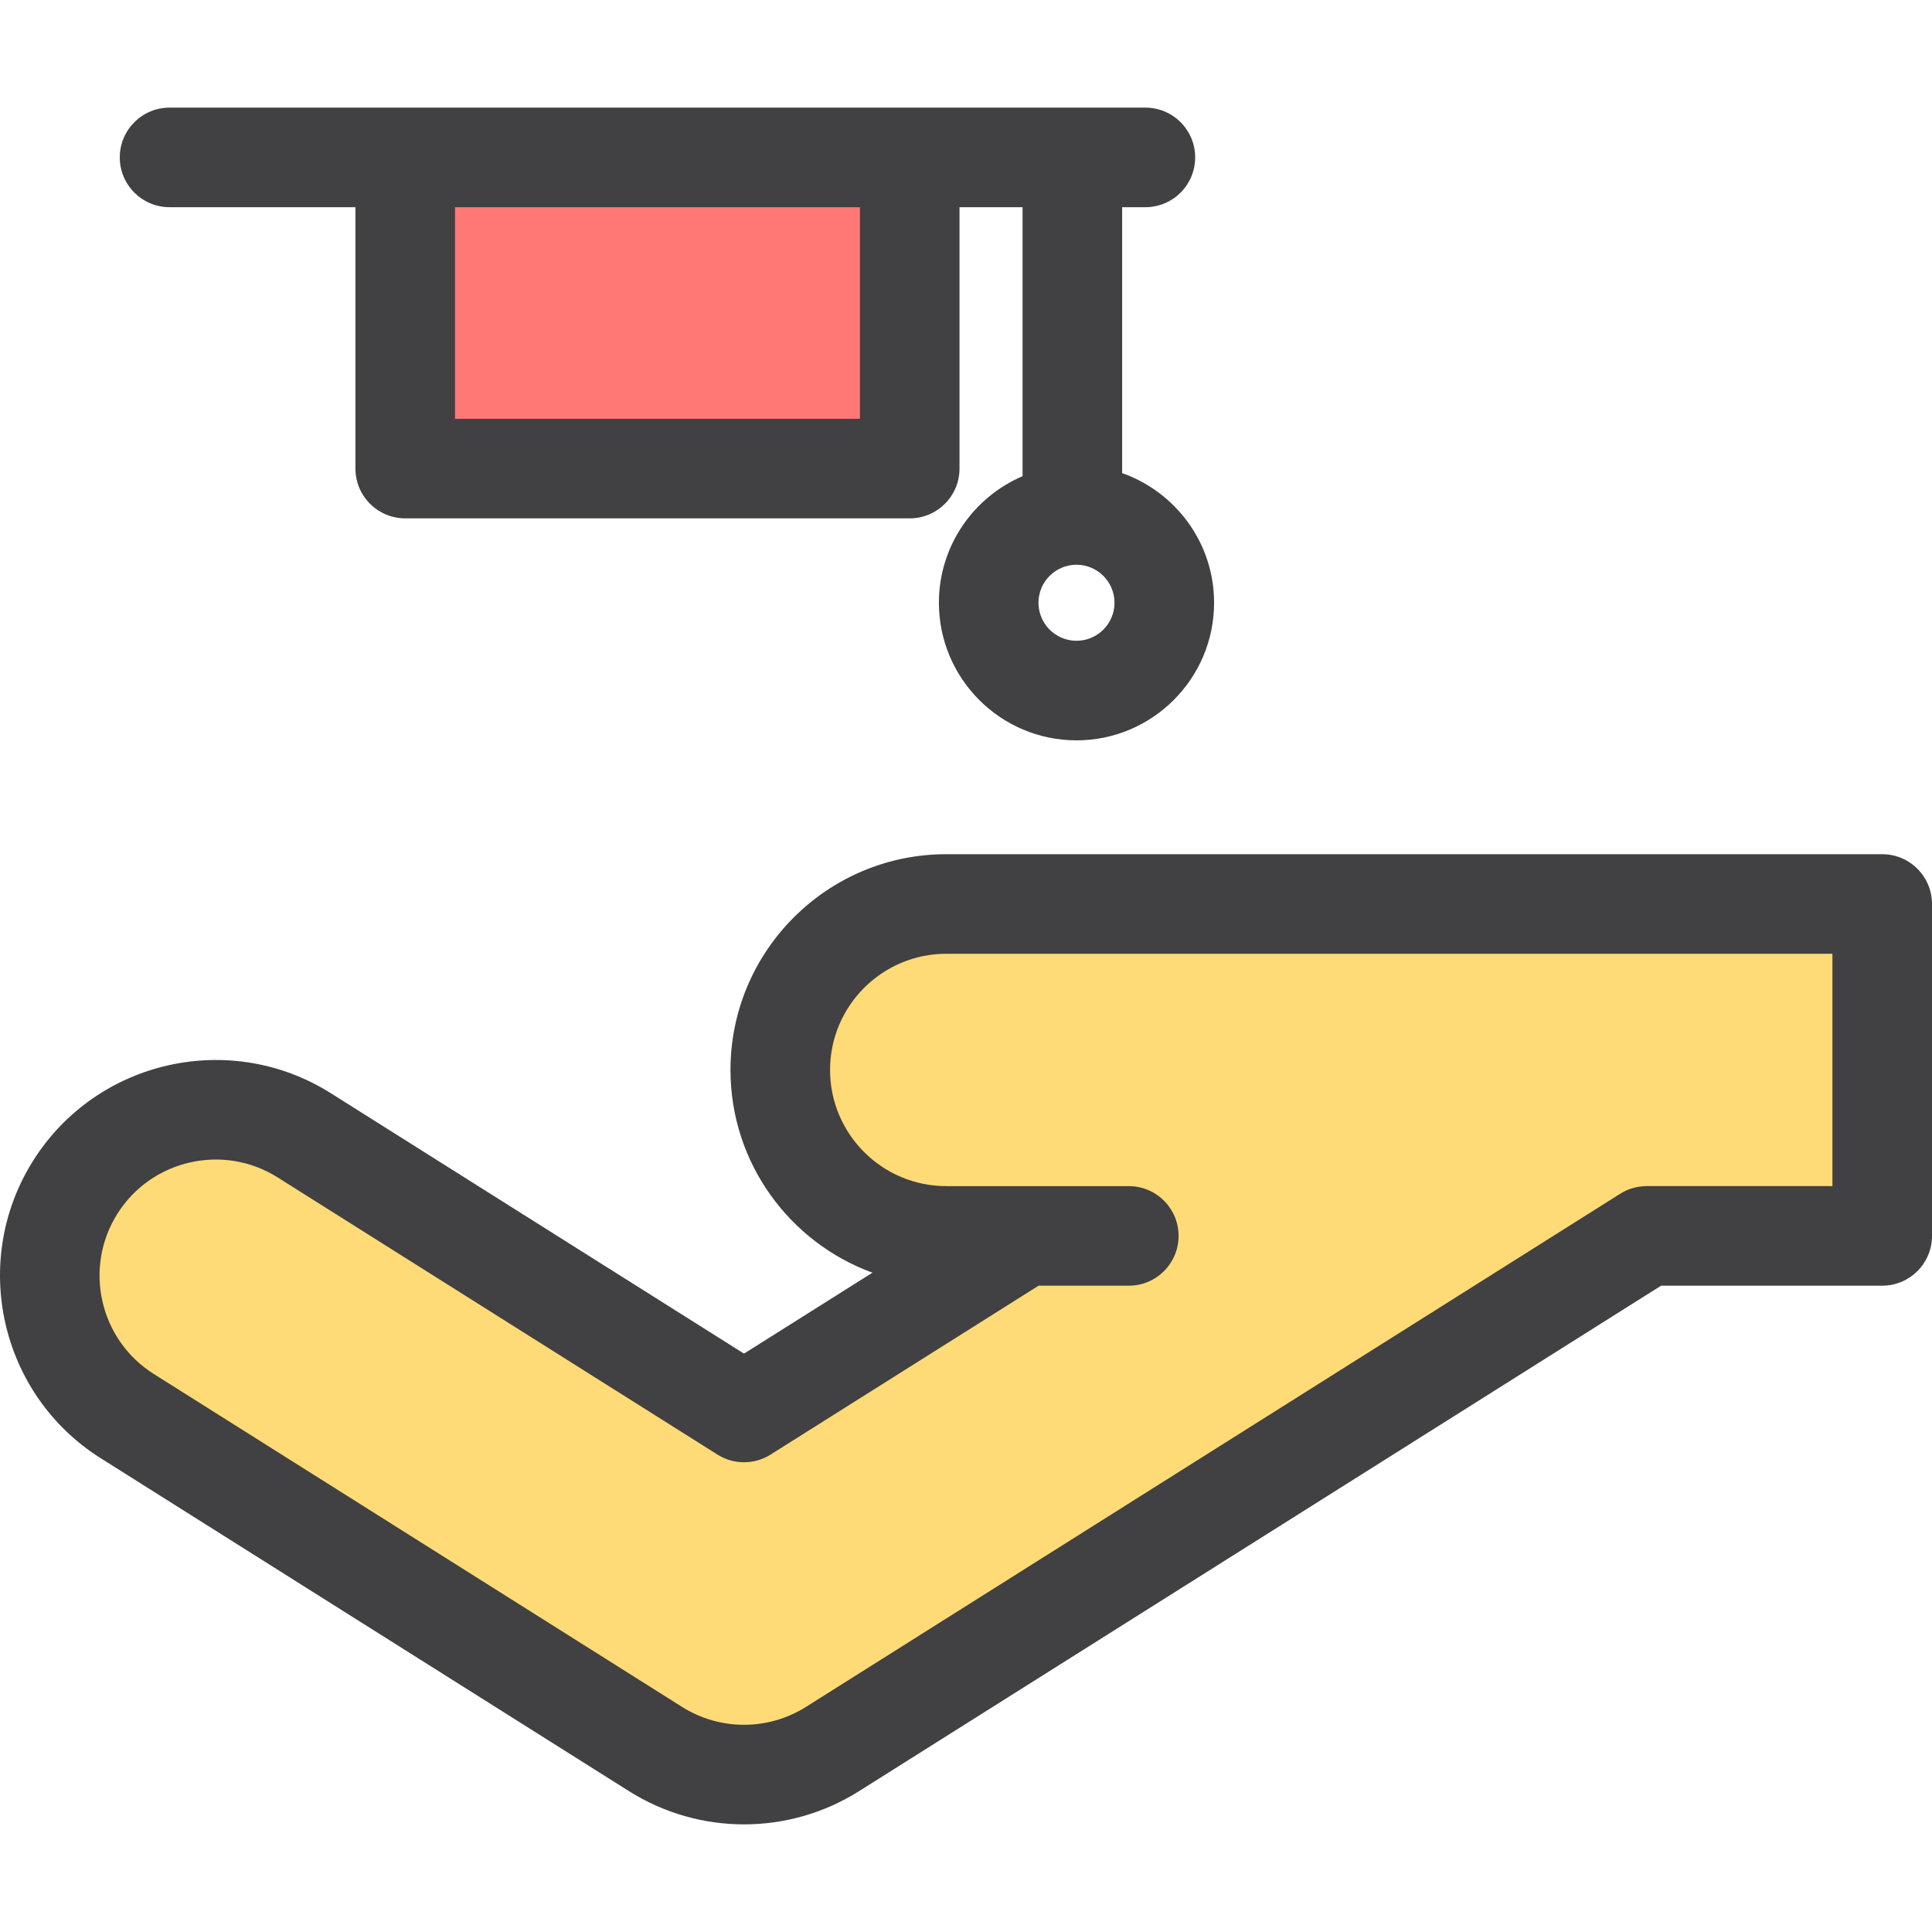
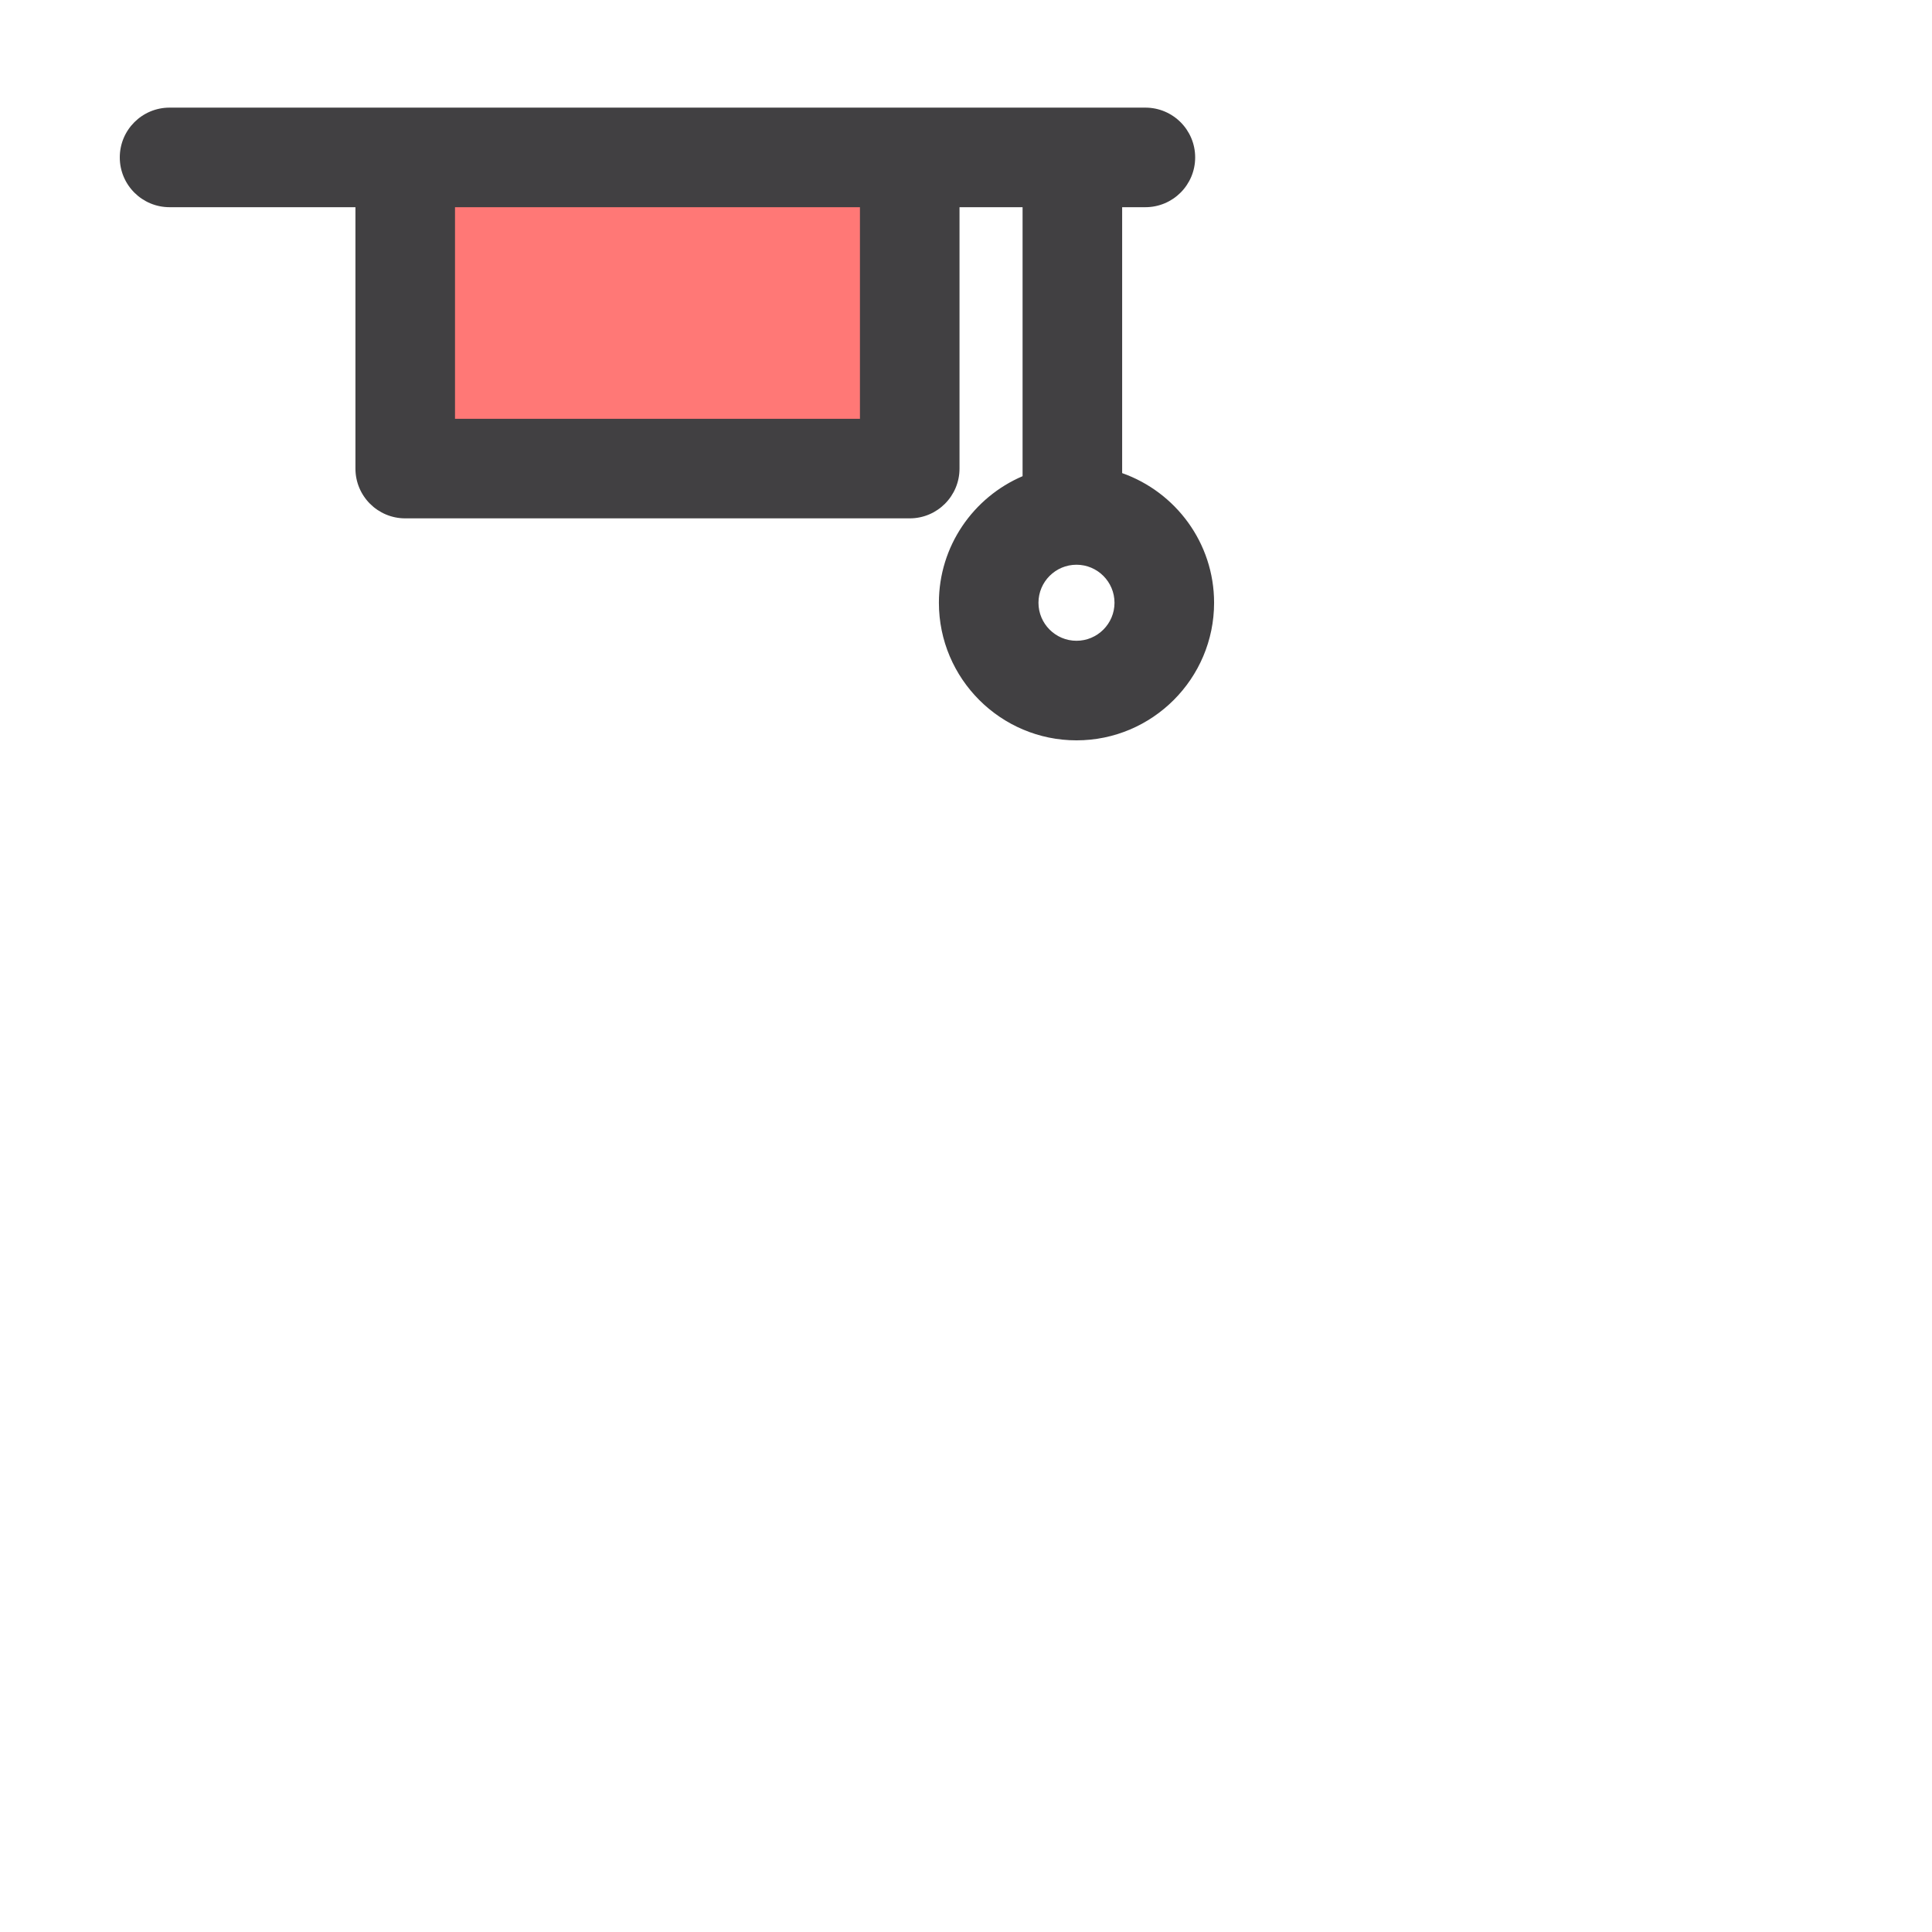
<svg xmlns="http://www.w3.org/2000/svg" id="Layer_1" x="0px" y="0px" viewBox="0 0 291.042 291.042" style="enable-background:new 0 0 291.042 291.042;" xml:space="preserve">
  <g>
-     <path style="fill:#FFDB77;" d="M283.542,136.179c-5.163,0-133.554,0-141,0c-13.808,0-25,11.193-25,25s11.192,25,25,25h11.745  l-42.206,26.599L45.82,171.02c-11.68-7.359-27.117-3.86-34.479,7.821c-7.361,11.681-3.859,27.118,7.821,34.48l79.59,50.158  c8.144,5.133,18.513,5.133,26.658,0l122.656-77.3h35.476L283.542,136.179L283.542,136.179z" />
    <rect x="61.044" y="23.713" style="fill:#FF7876;" width="76" height="46.874" />
    <g>
-       <path style="fill:#414042;" d="M283.542,128.679h-141c-17.921,0-32.5,14.58-32.5,32.5c0,14.018,8.922,25.992,21.385,30.542   l-19.346,12.192l-62.263-39.238c-15.16-9.551-35.268-4.993-44.822,10.168c-9.555,15.161-4.993,35.269,10.167,44.823l79.59,50.158   c10.586,6.671,24.063,6.676,34.656,0l120.823-76.145h33.31c4.143,0,7.5-3.358,7.5-7.5v-50   C291.042,132.037,287.685,128.679,283.542,128.679z M276.042,178.679h-27.976c-1.415,0-2.802,0.4-3.999,1.155l-122.656,77.3   c-5.698,3.592-12.957,3.595-18.66,0l-79.59-50.158c-8.164-5.145-10.62-15.972-5.476-24.135   c5.146-8.163,15.973-10.618,24.136-5.475l66.261,41.758c2.443,1.54,5.555,1.54,7.998,0l40.374-25.444h13.59   c4.143,0,7.5-3.358,7.5-7.5s-3.357-7.5-7.5-7.5c-15.5,0-12.165,0-27.502,0c-9.649,0-17.5-7.851-17.5-17.5s7.851-17.5,17.5-17.5   h133.5V178.679z" />
      <path style="fill:#414042;" d="M25.544,31.213h28v39.374c0,4.142,3.357,7.5,7.5,7.5h76c4.143,0,7.5-3.358,7.5-7.5V31.213h9.5   v40.521c-7.403,3.166-12.605,10.519-12.605,19.066c0,11.429,9.298,20.728,20.727,20.728s20.727-9.298,20.727-20.728   c0-9.015-5.796-16.683-13.849-19.529V31.213h3.5c4.143,0,7.5-3.358,7.5-7.5s-3.357-7.5-7.5-7.5c-18.092,0-128.806,0-147,0   c-4.143,0-7.5,3.358-7.5,7.5S21.401,31.213,25.544,31.213z M162.165,96.528c-3.157,0-5.727-2.569-5.727-5.728   c0-3.158,2.569-5.727,5.727-5.727s5.727,2.569,5.727,5.727C167.893,93.958,165.323,96.528,162.165,96.528z M129.544,31.213v31.874   h-61V31.213H129.544z" />
    </g>
  </g>
  <g />
  <g />
  <g />
  <g />
  <g />
  <g />
  <g />
  <g />
  <g />
  <g />
  <g />
  <g />
  <g />
  <g />
  <g />
</svg>